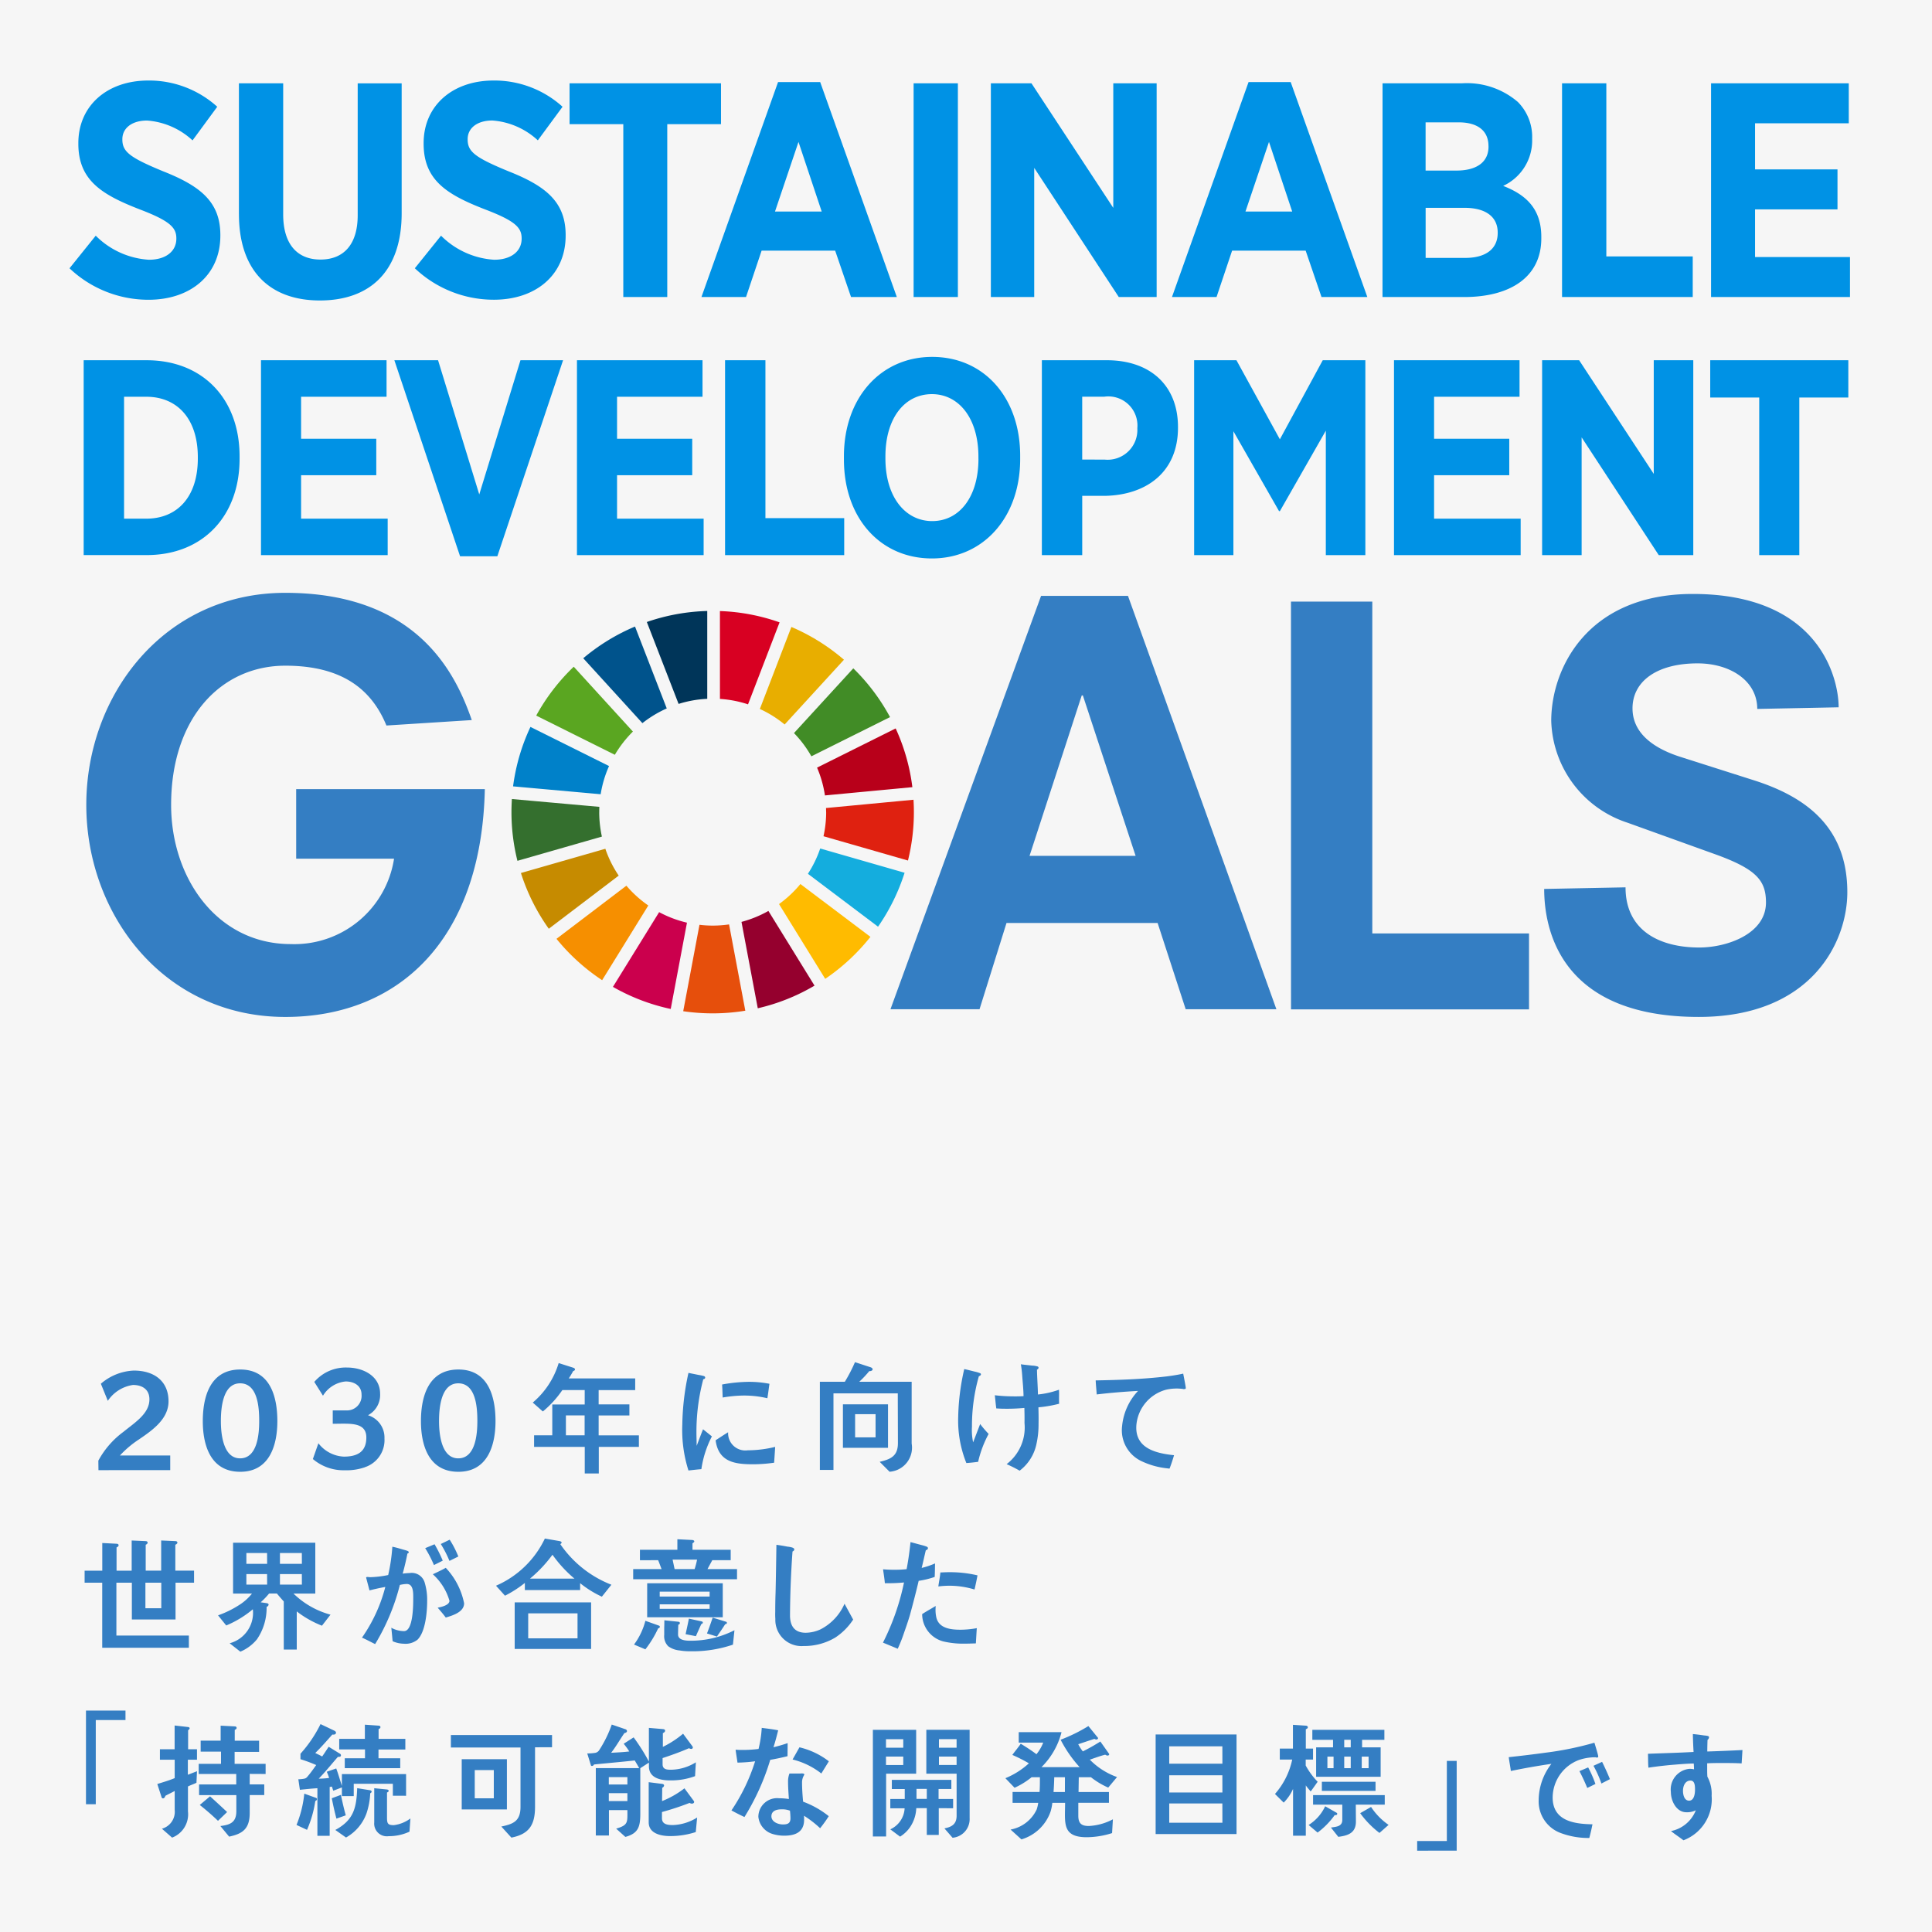
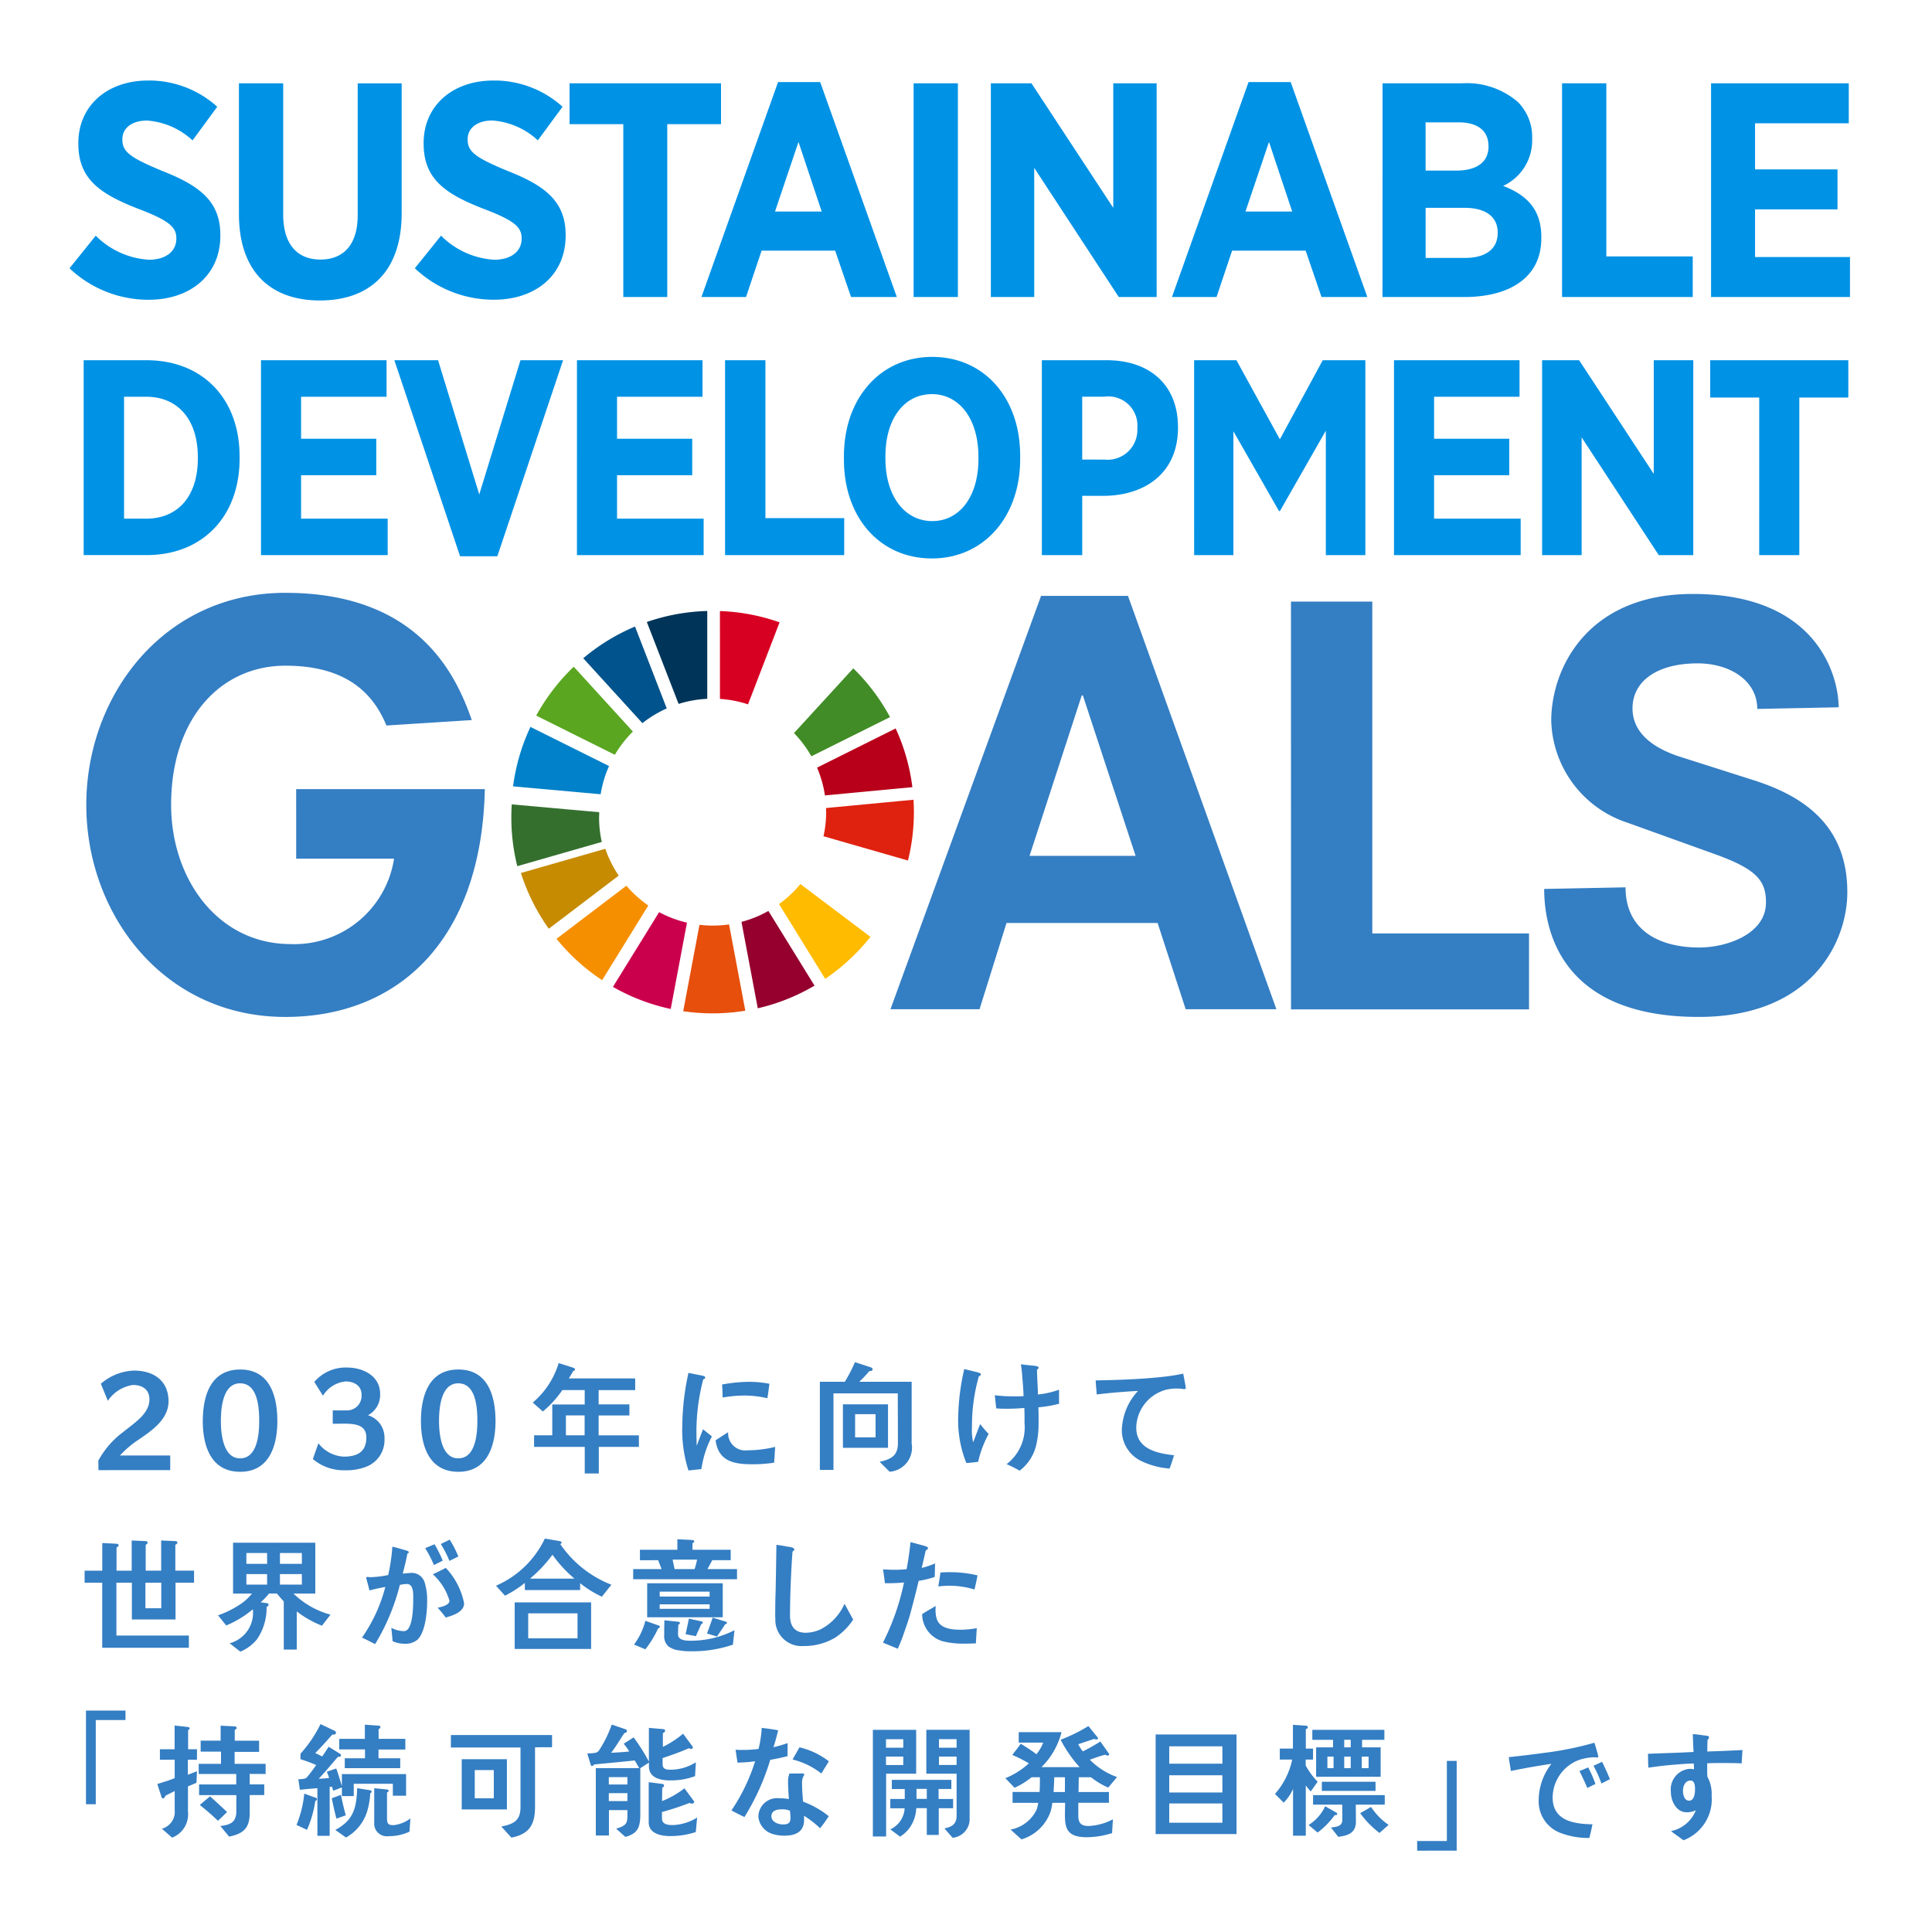
<svg xmlns="http://www.w3.org/2000/svg" width="144.492" height="144.504" viewBox="0 0 144.492 144.504">
-   <path fill="#f6f6f6" d="M0 0h144.492v144.504H0z" />
  <path d="M6.258 26.942h4.706c4.227 0 6.954 2.916 6.954 7.185v.187c0 4.267-2.728 7.2-6.954 7.2H6.258zm3.02 2.729v9.119h1.665c2.291 0 3.852-1.6 3.852-4.5v-.1c0-2.894-1.561-4.517-3.852-4.517zm10.242-2.729h9.39v2.729h-6.392v3.143h5.623v2.727h-5.623v3.249h6.476v2.727H19.52zm9.974 0h3.268l3.081 10.036 3.082-10.036h3.186l-4.915 14.659h-2.789zm13.656 0h9.39v2.729h-6.392v3.143h5.623v2.727h-5.623v3.249h6.476v2.727H43.15zm11.076 0h3.019v11.807h5.892v2.77h-8.911zm8.89 7.432v-.247c0-4.373 2.75-7.435 6.6-7.435 3.873 0 6.581 3.04 6.581 7.392v.249c0 4.353-2.748 7.433-6.6 7.433-3.873 0-6.58-3.04-6.58-7.392m10.058-.061v-.15c0-2.874-1.459-4.686-3.478-4.686-2.041 0-3.478 1.792-3.478 4.665v.145c0 2.873 1.479 4.685 3.5 4.685s3.458-1.79 3.458-4.663m4.742-7.368h4.85c3.27 0 5.331 1.9 5.331 5v.043c0 3.353-2.394 5.039-5.456 5.1h-1.706v4.434h-3.019zm4.705 7.433a2.225 2.225 0 0 0 2.436-2.331v-.02a2.177 2.177 0 0 0-2.478-2.354h-1.645v4.7zm6.683-7.432h3.165l3.248 5.913 3.206-5.913h3.187v14.575h-2.957v-9.306l-3.435 6.016h-.063l-3.414-5.975v9.265h-2.936zm14.948 0h9.389v2.729h-6.391v3.143h5.622v2.727h-5.622v3.249h6.475v2.727h-9.473zm11.077 0h2.77l5.58 8.5v-8.5h2.956v14.575h-2.582l-5.768-8.807v8.807h-2.956zm16.238 2.789h-3.665v-2.79h10.328v2.79h-3.665v11.786h-3zM5.197 20.068l1.963-2.442a6.143 6.143 0 0 0 3.974 1.8c1.278 0 2.055-.639 2.055-1.575v-.022c0-.8-.457-1.3-2.74-2.17-2.831-1.1-4.59-2.17-4.59-4.91v-.047c0-2.786 2.146-4.68 5.228-4.68a7.6 7.6 0 0 1 5.161 1.962L14.4 10.499A5.6 5.6 0 0 0 11 9.015c-1.141 0-1.849.572-1.849 1.394v.022c0 .915.548 1.348 3.037 2.375 2.786 1.1 4.292 2.283 4.292 4.773v.046c0 2.968-2.26 4.794-5.366 4.794A8.577 8.577 0 0 1 5.2 20.066m12.669-4.062V6.231h3.31v9.8c0 2.261 1.074 3.381 2.787 3.381s2.786-1.1 2.786-3.312V6.236h3.288v9.705c0 4.406-2.421 6.531-6.119 6.531-3.677 0-6.051-2.147-6.051-6.462m13.151 4.058l1.964-2.442a6.143 6.143 0 0 0 3.973 1.8c1.279 0 2.055-.639 2.055-1.575v-.022c0-.8-.457-1.3-2.74-2.17-2.831-1.1-4.59-2.17-4.59-4.91v-.047c0-2.786 2.147-4.68 5.23-4.68a7.6 7.6 0 0 1 5.16 1.962l-1.849 2.512a5.6 5.6 0 0 0-3.4-1.484c-1.141 0-1.849.572-1.849 1.394v.022c0 .915.548 1.348 3.037 2.375 2.787 1.1 4.292 2.283 4.292 4.773v.046c0 2.968-2.259 4.794-5.366 4.794a8.577 8.577 0 0 1-5.914-2.353M46.616 9.288h-4.019V6.229h11.326v3.059h-4.019v12.926h-3.288zm11.574-3.15h3.151l5.732 16.077h-3.425l-1.188-3.471h-5.5l-1.166 3.471H52.46zm3.264 9.682l-1.736-5.206-1.757 5.206zm6.874-9.589h3.311v15.984h-3.311zm5.777 0h3.037l6.119 9.315V6.231h3.243v15.984h-2.831l-6.325-9.66v9.66h-3.243zm19.273-.093h3.151l5.732 16.077h-3.426l-1.187-3.471h-5.5l-1.165 3.471H87.65zm3.264 9.682l-1.736-5.206-1.759 5.206zm6.757-9.589h5.938a5.842 5.842 0 0 1 4.178 1.392 3.7 3.7 0 0 1 1.073 2.718v.068a3.74 3.74 0 0 1-2.169 3.494c1.712.663 2.853 1.712 2.853 3.813v.115c0 2.877-2.305 4.384-5.776 4.384h-6.1zm7.923 4.7c0-1.165-.821-1.781-2.237-1.781h-2.466v3.607h2.306c1.462 0 2.4-.592 2.4-1.8zm-1.8 4.611h-2.9v3.746h2.968c1.485 0 2.422-.639 2.422-1.871v-.025c0-1.142-.845-1.849-2.49-1.849m7.302-9.312h3.312v12.946h6.462v3.038h-9.774zm11.144 0h10.3v2.991h-7.01v3.447h6.166v2.991h-6.166v3.562h7.1v2.991h-10.39z" fill="#0092e5" />
  <path d="M22.15 59.018h14.11c-.245 11.345-6.507 17.038-14.923 17.038-9.069 0-14.883-7.645-14.883-15.861s5.814-15.858 14.883-15.858c10.044 0 12.808 6.262 13.947 9.516l-6.384.407c-1.1-2.684-3.294-4.474-7.563-4.474-4.8 0-8.539 3.9-8.539 10.409 0 5.491 3.456 10.412 8.946 10.412a7.542 7.542 0 0 0 7.726-6.386h-7.319zm74.401-14.026h6.082v24.819h11.721v5.678h-17.8zm34.872 8.028c0-2.109-2.028-3.407-4.462-3.407-3.042 0-4.867 1.338-4.867 3.366 0 2.109 2.028 3.123 3.529 3.61l5.6 1.784c4.055 1.3 6.936 3.649 6.936 8.353 0 3.732-2.678 9.329-11.113 9.329-10.585 0-11.558-6.854-11.558-9.572l6.084-.12c0 3.244 2.554 4.5 5.516 4.5 2.067 0 4.987-1.014 4.987-3.366 0-1.622-.689-2.473-3.69-3.569l-6.652-2.394a8.264 8.264 0 0 1-5.718-7.624c0-3.893 2.677-9.489 10.585-9.489 9.409 0 10.91 6.246 10.91 8.477z" fill="#347ec3" />
  <path d="M45.984 56.449a8.556 8.556 0 0 1 1.35-1.736l-4.424-4.85a15.191 15.191 0 0 0-2.808 3.656z" fill="#5aa621" />
-   <path d="M56.828 53.023a8.423 8.423 0 0 1 1.855 1.161l4.436-4.844a15.112 15.112 0 0 0-3.932-2.451z" fill="#e8ae00" />
  <path d="M66.986 54.479l-5.879 2.931a8.416 8.416 0 0 1 .589 2.079l6.539-.618a14.9 14.9 0 0 0-1.249-4.391" fill="#b8001a" />
  <path d="M60.685 56.562l5.879-2.931a15.09 15.09 0 0 0-2.747-3.646l-4.436 4.841a8.455 8.455 0 0 1 1.3 1.736" fill="#418c26" />
-   <path d="M44.817 60.744c0-.132 0-.264.01-.4l-6.543-.585c-.02.324-.032.651-.032.981a15.017 15.017 0 0 0 .446 3.64l6.317-1.812a8.534 8.534 0 0 1-.2-1.827" fill="#346f2e" />
+   <path d="M44.817 60.744l-6.543-.585c-.02.324-.032.651-.032.981a15.017 15.017 0 0 0 .446 3.64l6.317-1.812a8.534 8.534 0 0 1-.2-1.827" fill="#346f2e" />
  <path d="M59.862 66.115a8.53 8.53 0 0 1-1.6 1.5l3.455 5.592a15.22 15.22 0 0 0 3.382-3.141z" fill="#fb0" />
  <path d="M61.788 60.741a8.323 8.323 0 0 1-.2 1.8l6.318 1.816a15.008 15.008 0 0 0 .442-3.621c0-.309-.01-.616-.029-.924l-6.541.619c0 .1.007.2.007.305" fill="#df2110" />
  <path d="M46.847 66.241l-5.228 3.972a15.155 15.155 0 0 0 3.414 3.094l3.453-5.586a8.6 8.6 0 0 1-1.639-1.481" fill="#f68f00" />
  <path d="M44.923 59.4a8.369 8.369 0 0 1 .627-2.109l-5.878-2.926a14.942 14.942 0 0 0-1.3 4.446z" fill="#0081c9" />
  <path d="M60.917 73.714l-3.449-5.586a8.51 8.51 0 0 1-2.013.819l1.218 6.461a14.923 14.923 0 0 0 4.245-1.694" fill="#95002e" />
-   <path d="M61.342 63.458a8.434 8.434 0 0 1-.919 1.892l5.245 3.956a15.025 15.025 0 0 0 1.985-4.034z" fill="#14adde" />
  <path d="M54.526 69.136a8.554 8.554 0 0 1-1.225.089 8.281 8.281 0 0 1-.988-.06l-1.216 6.462a15.136 15.136 0 0 0 4.644-.037z" fill="#e64f0c" />
  <path d="M53.844 52.271a8.356 8.356 0 0 1 2.1.406l2.359-6.132a14.921 14.921 0 0 0-4.46-.845z" fill="#d80022" />
  <path d="M51.378 69.005a8.425 8.425 0 0 1-2.082-.787l-3.456 5.589a15.026 15.026 0 0 0 4.323 1.652z" fill="#cb004d" />
  <path d="M50.751 52.645a8.432 8.432 0 0 1 2.144-.381v-6.569a15 15 0 0 0-4.519.824z" fill="#003559" />
  <path d="M46.273 65.486a8.383 8.383 0 0 1-1-2.007l-6.314 1.812a15 15 0 0 0 2.085 4.169z" fill="#c68b00" />
  <path d="M48.045 54.083a8.543 8.543 0 0 1 1.82-1.1l-2.373-6.124a15.075 15.075 0 0 0-3.872 2.371z" fill="#00538c" />
  <path d="M86.576 69.027h-11.3l-2.018 6.452h-6.661L77.86 44.565h6.5l11.1 30.914h-6.784zm-5.59-17.019h-.083l-3.905 12h7.933zM7.364 109.951l-.009-.711a6.541 6.541 0 0 1 1.87-2.15c.886-.719 1.95-1.37 1.95-2.436 0-.738-.531-1.074-1.23-1.074a2.736 2.736 0 0 0-1.882 1.187l-.52-1.279a4.027 4.027 0 0 1 2.461-.985c1.557 0 2.6.812 2.6 2.3 0 1.338-1.23 2.181-2.235 2.865a7.533 7.533 0 0 0-1.4 1.187h3.762v1.094zm10.603.122c-2.316 0-2.8-2.151-2.8-3.786s.442-3.863 2.8-3.863 2.776 2.242 2.776 3.863-.483 3.786-2.776 3.786m-.01-6.616c-1.319 0-1.438 1.919-1.438 2.83 0 .893.15 2.781 1.438 2.781 1.309 0 1.428-1.866 1.428-2.781s-.07-2.83-1.428-2.83m9.332 6.278a4.243 4.243 0 0 1-1.517.224 3.534 3.534 0 0 1-2.373-.84l.414-1.18a2.543 2.543 0 0 0 1.9 1c1.025 0 1.685-.365 1.685-1.432 0-.961-.848-1.033-1.723-1.033-.217 0-.443.007-.789.007v-1h.994a1.089 1.089 0 0 0 1.16-1.176c0-.67-.552-.987-1.191-.987a2.228 2.228 0 0 0-1.694 1.066l-.649-1.032a3.094 3.094 0 0 1 2.44-1.076c1.25 0 2.482.657 2.482 1.956a1.718 1.718 0 0 1-.906 1.612 1.743 1.743 0 0 1 1.232 1.737 2.133 2.133 0 0 1-1.468 2.15m6.996.342c-2.315 0-2.8-2.151-2.8-3.786s.444-3.863 2.8-3.863 2.777 2.242 2.777 3.863-.483 3.786-2.777 3.786m-.009-6.616c-1.32 0-1.438 1.919-1.438 2.83 0 .893.148 2.781 1.438 2.781 1.31 0 1.428-1.866 1.428-2.781s-.069-2.83-1.428-2.83m10.511 4.754v1.989h-1.051v-1.989h-3.789v-.866h1.361v-2.307h2.425v-1.076h-1.672a7.726 7.726 0 0 1-1.459 1.6l-.754-.666a6.207 6.207 0 0 0 1.938-2.954l1.089.348c.051.018.131.055.131.126s-.08.111-.131.12c-.106.183-.214.381-.337.555h4.971v.873h-2.734v1.068h2.3v.827h-2.3v1.487h3.01v.866zm-1.061-2.354h-1.4v1.486h1.4zm8.729 4.019c-.318.027-.636.063-.963.1a9.99 9.99 0 0 1-.46-3.436 19 19 0 0 1 .46-3.863l.77.155a3.063 3.063 0 0 1 .38.081c.053.019.1.047.1.119s-.081.118-.141.118a15.329 15.329 0 0 0-.512 4.011c0 .328.016.648.016.974.159-.41.31-.828.478-1.241.22.176.442.357.662.532a7.686 7.686 0 0 0-.787 2.451m5.442-.483a11.306 11.306 0 0 1-1.556.117c-1.346 0-2.6-.144-2.822-1.794.309-.2.62-.409.937-.6a1.288 1.288 0 0 0 1.468 1.349 8.7 8.7 0 0 0 2.05-.255c-.024.391-.051.785-.078 1.185m-.5-4.821a7.464 7.464 0 0 0-1.97-.2 9.927 9.927 0 0 0-1.377.144c-.018-.327-.018-.645-.045-.973a11.6 11.6 0 0 1 1.942-.2 7.959 7.959 0 0 1 1.6.146c-.052.355-.094.722-.155 1.08m9.144 5.502l-.744-.746c.815-.193 1.363-.421 1.363-1.4 0-1.241-.009-2.479-.009-3.719h-4.811v5.724h-1.017v-6.591h1.866a11.491 11.491 0 0 0 .76-1.468l1.168.382c.063.02.152.076.152.148 0 .111-.169.155-.249.137a7.913 7.913 0 0 1-.752.8h3.92v4.621a1.805 1.805 0 0 1-1.646 2.107m-3.495-5.042h3.372v3.255h-3.372zm2.442.739h-1.53v1.731h1.53zm7.675 3.562c-.292.039-.594.072-.885.092a8.519 8.519 0 0 1-.61-3.471 17.231 17.231 0 0 1 .452-3.558c.264.056.536.128.8.193a2.268 2.268 0 0 1 .343.1c.051.019.106.037.105.1s-.082.127-.154.142a13.52 13.52 0 0 0-.517 3.768 4.413 4.413 0 0 0 .087 1.177l.526-1.369a8 8 0 0 0 .634.739 8.186 8.186 0 0 0-.785 2.086m4.508-4.075c.01.409.019.82.01 1.233a6.666 6.666 0 0 1-.159 1.518 3.354 3.354 0 0 1-1.255 1.987 10.629 10.629 0 0 0-.973-.489 3.446 3.446 0 0 0 1.336-3.077c.008-.374 0-.75-.009-1.125a14.257 14.257 0 0 1-1.6.057c-.169 0-.336-.016-.5-.02-.046-.328-.073-.657-.11-.987a11.346 11.346 0 0 0 1.147.08c.337.008.666.008 1-.013-.006-.518-.064-1.033-.1-1.544a8.446 8.446 0 0 0-.1-.84c.284.044.565.066.849.1a1.4 1.4 0 0 1 .353.052c.061.009.123.039.121.113a.167.167 0 0 1-.118.135c.01.621.061 1.243.073 1.861a6.688 6.688 0 0 0 1.573-.357c.018.349-.007.7.012 1.048a9.456 9.456 0 0 1-1.555.268m10.899-1.358c-.035 0-.076-.015-.108-.019a3.57 3.57 0 0 0-1.23.058 3.009 3.009 0 0 0-2.222 2.568c-.19 1.807 1.431 2.189 2.81 2.333-.1.332-.208.674-.336 1-.06 0-.127-.012-.188-.02a5.828 5.828 0 0 1-1.861-.513 2.553 2.553 0 0 1-1.5-2.653 4.451 4.451 0 0 1 1.192-2.623c-1.033.057-2.068.14-3.091.264-.023-.353-.062-.7-.077-1.05 1.781-.031 3.552-.092 5.318-.3.415-.054.825-.117 1.227-.206.027.135.2 1.008.194 1.078s-.067.08-.126.074m-75.43 14.484v2.749H9.862v-2.749H8.705v3.954h5.42v.912h-6.48v-4.866H6.328v-.9h1.321V115.4l1.077.055c.064 0 .145.039.145.112s-.081.14-.154.159v1.743h1.131v-2.257l1.049.046c.064 0 .145.037.145.113s-.081.139-.145.157v1.94h1.157v-2.257l1.069.046c.063 0 .145.037.145.113s-.09.139-.155.157v1.94h1.4v.9zm-1.066 0h-1.187v1.911h1.187zm12.017 3.215a7.617 7.617 0 0 1-1.885-1.068v2.855h-.971v-3.6a14.584 14.584 0 0 1-.514-.594h-.584a5.73 5.73 0 0 1-.628.657l.452.064c.053.011.14.037.14.109a.194.194 0 0 1-.15.165 4.16 4.16 0 0 1-.717 2.424 3.2 3.2 0 0 1-1.247.931l-.8-.629a2.35 2.35 0 0 0 1.734-2.542 7.639 7.639 0 0 1-1.99 1.211l-.611-.757a7.433 7.433 0 0 0 1.539-.748 3.833 3.833 0 0 0 1-.883h-1.416v-3.8h6.15v3.8h-1.632a6.292 6.292 0 0 0 2.769 1.579zm-4.105-5.435h-1.548v.81h1.553zm0 1.577h-1.548v.785h1.553zm2.6-1.577h-1.637v.81h1.642zm0 1.577h-1.637v.785h1.642zm8.613 4.932a1.415 1.415 0 0 1-.976.274 2.149 2.149 0 0 1-.846-.187c-.035-.339-.061-.666-.1-1.008a1.988 1.988 0 0 0 .951.252c.7 0 .689-2 .689-2.51 0-.363.009-1.015-.483-1.015a2.5 2.5 0 0 0-.517.072 16.182 16.182 0 0 1-1.848 4.423c-.336-.16-.648-.339-.985-.481a11.717 11.717 0 0 0 1.745-3.792c-.4.072-.8.159-1.183.259l-.251-.954c0-.043.061-.051.085-.051.08 0 .149.016.225.016a7.491 7.491 0 0 0 1.339-.161 13.441 13.441 0 0 0 .311-2.118c.259.053.509.126.761.2.112.035.241.061.353.107.044.017.113.045.113.107s-.06.08-.1.1c-.1.5-.214 1-.354 1.5a4.8 4.8 0 0 1 .519-.045 1.01 1.01 0 0 1 1.139.757 4.422 4.422 0 0 1 .172 1.354c0 .809-.129 2.339-.75 2.9m1.259-5.608a8.992 8.992 0 0 0-.655-1.264l.7-.292a10.2 10.2 0 0 1 .613 1.227zm.883 3.925c-.191-.258-.4-.5-.606-.737.25-.047.882-.179.882-.519a4.253 4.253 0 0 0-1.244-1.981c.328-.154.656-.306.968-.481a5.383 5.383 0 0 1 1.372 2.651c0 .666-.873.917-1.372 1.068m.276-4.238a8.307 8.307 0 0 0-.648-1.263l.665-.322a7.43 7.43 0 0 1 .647 1.257zm11.399 2.677a7.745 7.745 0 0 1-1.626-1.011v.517h-4.134v-.535a8.515 8.515 0 0 1-1.485.955l-.672-.746a7.222 7.222 0 0 0 3.654-3.528l1.105.192c.052.01.15.047.15.115 0 .039-.07.093-.1.113a8.252 8.252 0 0 0 3.821 3.034zm-6.52.427h5.715v3.482h-5.715zm4.7.82h-3.689v1.87h3.689zm-1.874-4.384a9.991 9.991 0 0 1-1.682 1.787h3.327a9.444 9.444 0 0 1-1.645-1.787m6.036 1.832v-.757h2.124c-.063-.155-.133-.364-.257-.666H47.86v-.781h2.8v-.787l1.105.056c.106.01.16.046.16.119 0 .026-.044.071-.134.128v.483h2.857v.781h-1.377l-.36.666h2.21v.757zm1.867 3.675a7.968 7.968 0 0 1-.955 1.568l-.849-.357a5.128 5.128 0 0 0 .849-1.777l1 .355c.054.019.081.044.081.091 0 .065-.044.1-.124.12m-.822-3.374h5.652v2.542h-5.653zm4.67.629h-3.733v.365h3.732zm0 .948h-3.733v.336h3.732zm1.743 3.015a9.394 9.394 0 0 1-3.175.495 4.487 4.487 0 0 1-.815-.063 1.685 1.685 0 0 1-.849-.313 1.049 1.049 0 0 1-.3-.846v-.546c.01-.248.01-.43.01-.549l1.053.108c.069.01.106.039.106.1s-.037.1-.117.126c-.008.3-.017.548-.017.729 0 .312.3.465.9.465a7.2 7.2 0 0 0 3.318-.784zm-4.512-6.361c.036.165.08.384.151.711h1.495a6.04 6.04 0 0 0 .185-.711zm2.141 4.832c-.088.2-.222.493-.4.894l-.769-.148c.1-.453.185-.846.246-1.164l.957.209a.1.1 0 0 1 .087.091c0 .045-.045.082-.123.118m1.794 0c-.123.2-.336.509-.618.922l-.743-.23c.134-.346.273-.738.425-1.185l.972.3c.063.016.09.044.09.091 0 .063-.034.088-.125.1m8.208 1.015a4.526 4.526 0 0 1-2.345.618 1.96 1.96 0 0 1-2.113-2.028 5.011 5.011 0 0 1-.008-.52c0-.493.008-.985.026-1.484.027-1.178.044-2.363.062-3.538.275.037.559.083.83.138a1.862 1.862 0 0 1 .347.064c.071.027.159.063.159.144s-.071.126-.132.155a71.299 71.299 0 0 0-.187 4.777c0 .81.354 1.3 1.177 1.3a2.719 2.719 0 0 0 1.122-.263 3.9 3.9 0 0 0 1.778-1.907l.646 1.185a4.651 4.651 0 0 1-1.363 1.361m7.455-4.549a6.715 6.715 0 0 1-1.192.29c-.2.848-.417 1.687-.646 2.524-.134.466-.294.921-.451 1.368a11.349 11.349 0 0 1-.469 1.187l-1.105-.458a18.029 18.029 0 0 0 1.574-4.5 11.213 11.213 0 0 1-1.223.056h-.21c-.027-.346-.089-.694-.134-1.041a8.353 8.353 0 0 0 .841.035 7.669 7.669 0 0 0 .92-.044c.123-.619.229-1.4.292-2.024.283.072.567.155.85.227a3.306 3.306 0 0 1 .354.109c.052.026.1.056.1.118a.163.163 0 0 1-.157.147c-.107.438-.2.884-.312 1.331a6.041 6.041 0 0 0 1-.337c-.008.337-.008.676-.027 1.013m3.08 4.967c-.292.008-.575.02-.859.02a6.5 6.5 0 0 1-1.574-.166 2.123 2.123 0 0 1-1.584-2.043c.328-.218.672-.4 1.01-.61 0 .082-.01.173-.01.255a2.615 2.615 0 0 0 .045.528c.159.913 1.123.994 1.849.994a6.9 6.9 0 0 0 1.193-.117c-.028.383-.046.755-.07 1.138m-.1-4.028a6.422 6.422 0 0 0-1.866-.283 6.507 6.507 0 0 0-.84.054c.045-.355.123-.693.151-1.046.211-.008.424-.02.634-.02a8.85 8.85 0 0 1 2.142.237c-.062.357-.141.7-.221 1.059m-65.721 9.762v6.295H6.43v-7.006h2.955v.711zm7.53 4.691c-.211.1-.431.174-.635.274v1.868a1.867 1.867 0 0 1-1.187 1.96l-.762-.666a1.315 1.315 0 0 0 .956-1.41v-1.413c-.228.128-.469.236-.7.363-.017.083-.078.192-.176.192a.113.113 0 0 1-.105-.09l-.319-.987c.434-.134.876-.263 1.3-.439v-1.377H11.96v-.782h1.1v-1.777l1.034.118c.044.019.089.038.089.091s-.071.118-.114.148v1.42h.663v.782h-.682v1.125l.682-.264zm3.982-.664v.783h1.088v.8h-1.088v1.333c0 1.157-.488 1.557-1.539 1.775l-.655-.792c.717-.091 1.194-.254 1.194-1.111v-1.2h-2.786v-.8h2.779v-.783h-2.807v-.757h1.668v-.913h-1.522v-.82h1.495v-1.122l1.063.054a.124.124 0 0 1 .133.113c0 .072-.08.126-.142.146v.81h1.822v.839h-1.831v.894h2.318v.757zm-2.372 3.508a19.369 19.369 0 0 0-1.363-1.185l.769-.646q.638.576 1.276 1.176zm7.278-1.484a8.481 8.481 0 0 1-.619 2.159l-.786-.365a8.4 8.4 0 0 0 .581-2.342l.887.32a.1.1 0 0 1 .063.091.154.154 0 0 1-.126.136m5.8-.392v-.892h-2.925v.919h-.886v-.647l-.645.247c-.036-.1-.071-.21-.1-.308l-.169.027v3.654h-.918v-3.561c-.435.027-.877.073-1.31.118l-.115-.787a2.289 2.289 0 0 0 .44-.044.373.373 0 0 0 .24-.154c.24-.274.444-.573.656-.866a11.314 11.314 0 0 0-1.177-.437v-.409a9.658 9.658 0 0 0 1.5-2.216l.956.455c.071.035.2.083.2.184 0 .154-.167.154-.274.144-.415.465-.824.94-1.275 1.377.169.091.347.165.515.263.167-.238.326-.481.485-.729l.832.513a.145.145 0 0 1 .088.126c0 .128-.14.118-.229.118-.478.548-.928 1.113-1.433 1.63a6.285 6.285 0 0 0 .777-.053 3.932 3.932 0 0 0-.175-.464l.707-.246c.159.427.283.868.424 1.305v-.885h4.8v1.622zm-4.22 1.715a22.88 22.88 0 0 1-.346-1.524l.682-.255c.106.513.222 1.033.363 1.531zm2.528-1.9a5.432 5.432 0 0 1-.281 1.512 3.386 3.386 0 0 1-1.53 1.8l-.8-.565c1.363-.738 1.583-1.63 1.635-3.127l.955.155c.054.01.126.036.126.11 0 .051-.062.1-.109.118m.622-3.273v.657h1.627v.737h-4.149v-.737h1.513v-.663H25.37v-.792h1.918v-1.059l1.027.072c.062 0 .14.037.14.111s-.079.128-.14.146v.73h2v.8zm2.318 6.144a3.661 3.661 0 0 1-1.557.337.947.947 0 0 1-1.079-1.028v-2.559l.937.093c.052.008.141.026.141.1s-.07.111-.123.125v1.881c0 .445.061.564.512.564a2.631 2.631 0 0 0 1.239-.5zm9.39-6.311v4.44c0 1.358-.433 2.051-1.769 2.316l-.753-.829c.913-.19 1.435-.411 1.435-1.478v-4.433h-5.207v-.931h7.565v.913zm-5.484.892h3.379v3.756h-3.379zm2.4.813h-1.425v2.111h1.425zm15.051.454a5.159 5.159 0 0 1-1.858.318c-.68 0-1.591-.157-1.591-1.05v-.281l-.646.418v3.4c0 .957-.134 1.475-1.117 1.74l-.689-.619c.919-.266.841-.477.841-1.386h-1.38v1.9h-.982v-5.04h3.247c-.109-.19-.22-.381-.337-.573-1.017.111-2.026.2-3.044.3a.187.187 0 0 1-.151.113c-.026 0-.07-.01-.08-.047l-.276-.893a3.489 3.489 0 0 0 .621-.047.459.459 0 0 0 .291-.226 8.776 8.776 0 0 0 .921-1.886l1.052.361a.158.158 0 0 1 .088.122c0 .1-.114.144-.193.154-.336.484-.628 1.01-.993 1.475.452-.026.9-.044 1.356-.1a5.1 5.1 0 0 0-.417-.576l.744-.476a14.381 14.381 0 0 1 1.141 1.808v-2.519l1.062.091c.07.01.15.028.15.12s-.1.155-.167.181v1.029a7.331 7.331 0 0 0 1.512-.985l.654.883a.377.377 0 0 1 .078.138.119.119 0 0 1-.122.118.37.37 0 0 1-.168-.055c-.646.283-1.31.518-1.974.738v.472c0 .394.355.4.646.4a3.61 3.61 0 0 0 1.842-.555zm-5.06.072h-1.39v.554h1.39zm0 1.2h-1.39v.592h1.39zm5.113 2.91a6.174 6.174 0 0 1-1.919.3c-.656 0-1.6-.172-1.6-1.03v-3l1.018.128c.062.011.132.045.132.12a.229.229 0 0 1-.14.171c0 .329-.01.666-.01.994a6.781 6.781 0 0 0 1.673-.955l.679.918a.181.181 0 0 1 .046.1c0 .091-.1.128-.169.128a.3.3 0 0 1-.169-.056 20.477 20.477 0 0 1-2.069.683v.466c0 .483.478.509.831.509a3.66 3.66 0 0 0 1.8-.563zm6.863-5.675c-.434.107-.858.2-1.292.272a17.727 17.727 0 0 1-1.929 4.277 16.136 16.136 0 0 1-.973-.493 14.04 14.04 0 0 0 1.77-3.675 11.061 11.061 0 0 1-1.318.1c-.045-.322-.1-.639-.142-.967a4.124 4.124 0 0 0 .488.019 9.231 9.231 0 0 0 1.229-.074 8.673 8.673 0 0 0 .239-1.577c.415.055.823.1 1.229.183-.107.416-.212.847-.354 1.266a10.621 10.621 0 0 0 1.062-.309c0 .318-.008.646-.008.975m2.44 5.394a7.878 7.878 0 0 0-1.21-.938c.009.1.009.2.009.3 0 .939-.682 1.192-1.478 1.192a2.96 2.96 0 0 1-.843-.117 1.5 1.5 0 0 1-1.1-1.294 1.4 1.4 0 0 1 1.557-1.387 4.8 4.8 0 0 1 .725.056c-.026-.429-.061-.86-.061-1.285a1.63 1.63 0 0 1 .105-.622h.8c.052 0 .309-.035.309.076a.049.049 0 0 1-.009.035 1.027 1.027 0 0 0-.159.555c0 .483.035.957.08 1.441a6.843 6.843 0 0 1 1.919 1.084 10.274 10.274 0 0 1-.646.9m-2.257-1.312a1.63 1.63 0 0 0-.634-.1c-.337 0-.753.093-.753.52s.514.61.858.61c.327 0 .566-.065.566-.457a5.336 5.336 0 0 0-.037-.573m2.346-2.781a5.645 5.645 0 0 0-2.15-1.046l.514-.912a5.766 5.766 0 0 1 2.2 1.047zm4.846.016v4.695h-.991v-7.977h3.238v3.282zm1.282-2.579h-1.292v.637h1.292zm0 1.3h-1.292v.629h1.292zm2.655 3.857v2h-.895v-2h-.787a2.731 2.731 0 0 1-.451 1.4 2.483 2.483 0 0 1-.761.729l-.73-.546a1.829 1.829 0 0 0 1.071-1.575h-1.071v-.695h1.08v-.746h-.966v-.684h4.451v.683h-.955v.746h1.088v.695zm-.895-1.441h-.77v.746h.77zm1.928 3.654l-.61-.7c.549-.107.912-.318.912-.948v-3.145h-2.265v-3.282h3.238v6.6a1.4 1.4 0 0 1-1.275 1.475m.3-7.373h-1.319v.637h1.319zm0 1.3h-1.319V132h1.319zm11.341 2.321a5.839 5.839 0 0 1-1.291-.775h-.911l-.018 1.105h2.274v.808h-2.291v.967c0 .583.247.767.786.767a4.288 4.288 0 0 0 1.8-.5l-.061 1.031a6.379 6.379 0 0 1-1.894.309c-1.876 0-1.62-1.084-1.62-2.572h-.954a3.634 3.634 0 0 1-.124.629 3.3 3.3 0 0 1-2.187 2.105l-.812-.735a2.69 2.69 0 0 0 1.954-1.507 2.944 2.944 0 0 0 .114-.493H75.73v-.81h2.017c.026-.33.026-.666.026-.992v-.113h-.62a5.807 5.807 0 0 1-1.274.789l-.688-.715a5.923 5.923 0 0 0 1.758-1.113 10.887 10.887 0 0 0-1.237-.627c.2-.282.433-.546.628-.839.4.246.8.5 1.175.785a3.209 3.209 0 0 0 .505-.867h-1.83v-.782h3.2a5.624 5.624 0 0 1-1.5 2.616h2.855a9.451 9.451 0 0 1-1.423-2.051 12.182 12.182 0 0 0 2.078-1.022l.726.892a.123.123 0 0 1-.134.113.261.261 0 0 1-.14-.047c-.408.129-.8.264-1.212.4a3.351 3.351 0 0 0 .344.537 14.366 14.366 0 0 0 1.31-.74l.665.94a.115.115 0 0 1-.126.111.331.331 0 0 1-.175-.066c-.39.1-.771.245-1.151.373a5.356 5.356 0 0 0 2.035 1.3zm-3.237-.775h-.8c-.009.369-.026.74-.053 1.105h.85zm6.783-3.198h6.05v7.447h-6.05zm4.99.885h-3.973v1.3h3.976zm0 2.168h-3.973v1.286h3.976zm0 2.105h-3.973v1.442h3.976zm6.604-.896c-.124-.154-.257-.292-.364-.455v3.765h-.953v-3.5a3.4 3.4 0 0 1-.7 1.024l-.653-.647a5.641 5.641 0 0 0 1.29-2.572h-.929v-.82h.983v-1.779l.963.063c.063 0 .152.037.152.118s-.088.13-.152.146v1.452h.54v.82h-.548v.445a5.582 5.582 0 0 0 .894 1.215c-.177.245-.346.492-.522.727m1.8 1.761a5.935 5.935 0 0 1-1.283 1.312l-.672-.568a3.286 3.286 0 0 0 1.239-1.4l.866.493a.081.081 0 0 1 .035.07c0 .1-.115.111-.185.095m2.045-5.627v.565h1.388v2.2h-4.826v-2.2h1.265v-.565h-1.548v-.746h5.388v.746zm-.47 4.85c0 .419.008.846.008 1.266 0 .864-.611 1.05-1.318 1.14l-.549-.694c.372-.062.849-.062.849-.573v-1.139h-2.186v-.713h5.361v.713zm-2.539-1.712h4.015v.681H98.86zm.875-1.882h-.46v.866h.46zm1.284-1.257h-.486v.565h.486zm0 1.257h-.486v.866h.486zm2.15 5.708a7.016 7.016 0 0 1-1.442-1.478l.813-.466a4.855 4.855 0 0 0 1.311 1.342zm-.813-5.708h-.513v.866h.513zm3.632 7.036v-.725h2.22v-5.992h.736v6.713zm13.432-6.967c-.043 0-.076-.018-.117-.02a3.838 3.838 0 0 0-1.208.2 3.023 3.023 0 0 0-1.973 2.762c-.027 1.8 1.6 2.028 2.977 2.051-.064.335-.147.681-.235 1.022h-.194a5.854 5.854 0 0 1-1.882-.346 2.521 2.521 0 0 1-1.712-2.48 4.467 4.467 0 0 1 .952-2.717 50.452 50.452 0 0 0-3.033.534c-.045-.346-.114-.687-.158-1.033.919-.1 1.828-.208 2.74-.334a23.887 23.887 0 0 0 3.666-.748c.048.147.289.932.287 1.028 0 .069-.052.085-.111.085m-.709 2.272a15.582 15.582 0 0 0-.585-1.26l.651-.277a8.412 8.412 0 0 1 .544 1.238zm1.058-.332a8.307 8.307 0 0 0-.594-1.327l.644-.295c.212.429.408.855.586 1.294zm10.487-1.505c-.351-.02-.7-.027-1.045-.027-.513 0-1.027-.009-1.533.021.008.333-.009.668.017 1a2.67 2.67 0 0 1 .317 1.429 3.274 3.274 0 0 1-2.107 3.327c-.309-.239-.633-.445-.933-.689a2.524 2.524 0 0 0 1.857-1.556 1.447 1.447 0 0 1-.71.148c-.729 0-1.156-.824-1.156-1.52a1.547 1.547 0 0 1 1.387-1.727 1.468 1.468 0 0 1 .344.037c0-.142-.009-.29-.018-.435-.583.009-1.165.065-1.738.111-.557.054-1.105.116-1.653.2-.034-.343-.018-.695-.034-1.039 1.138-.045 2.269-.072 3.41-.136a32.448 32.448 0 0 1-.053-1.338c.248.019.515.056.762.091.1.018.223.018.317.044.062.009.13.029.13.109a.255.255 0 0 1-.113.191c-.008.291-.017.577-.017.868.874-.027 1.757-.064 2.631-.109zm-3.82 1.283c-.4 0-.566.4-.566.769 0 .3.1.735.454.735.376 0 .445-.511.445-.818 0-.241 0-.685-.334-.685" fill="#347ec3" />
</svg>